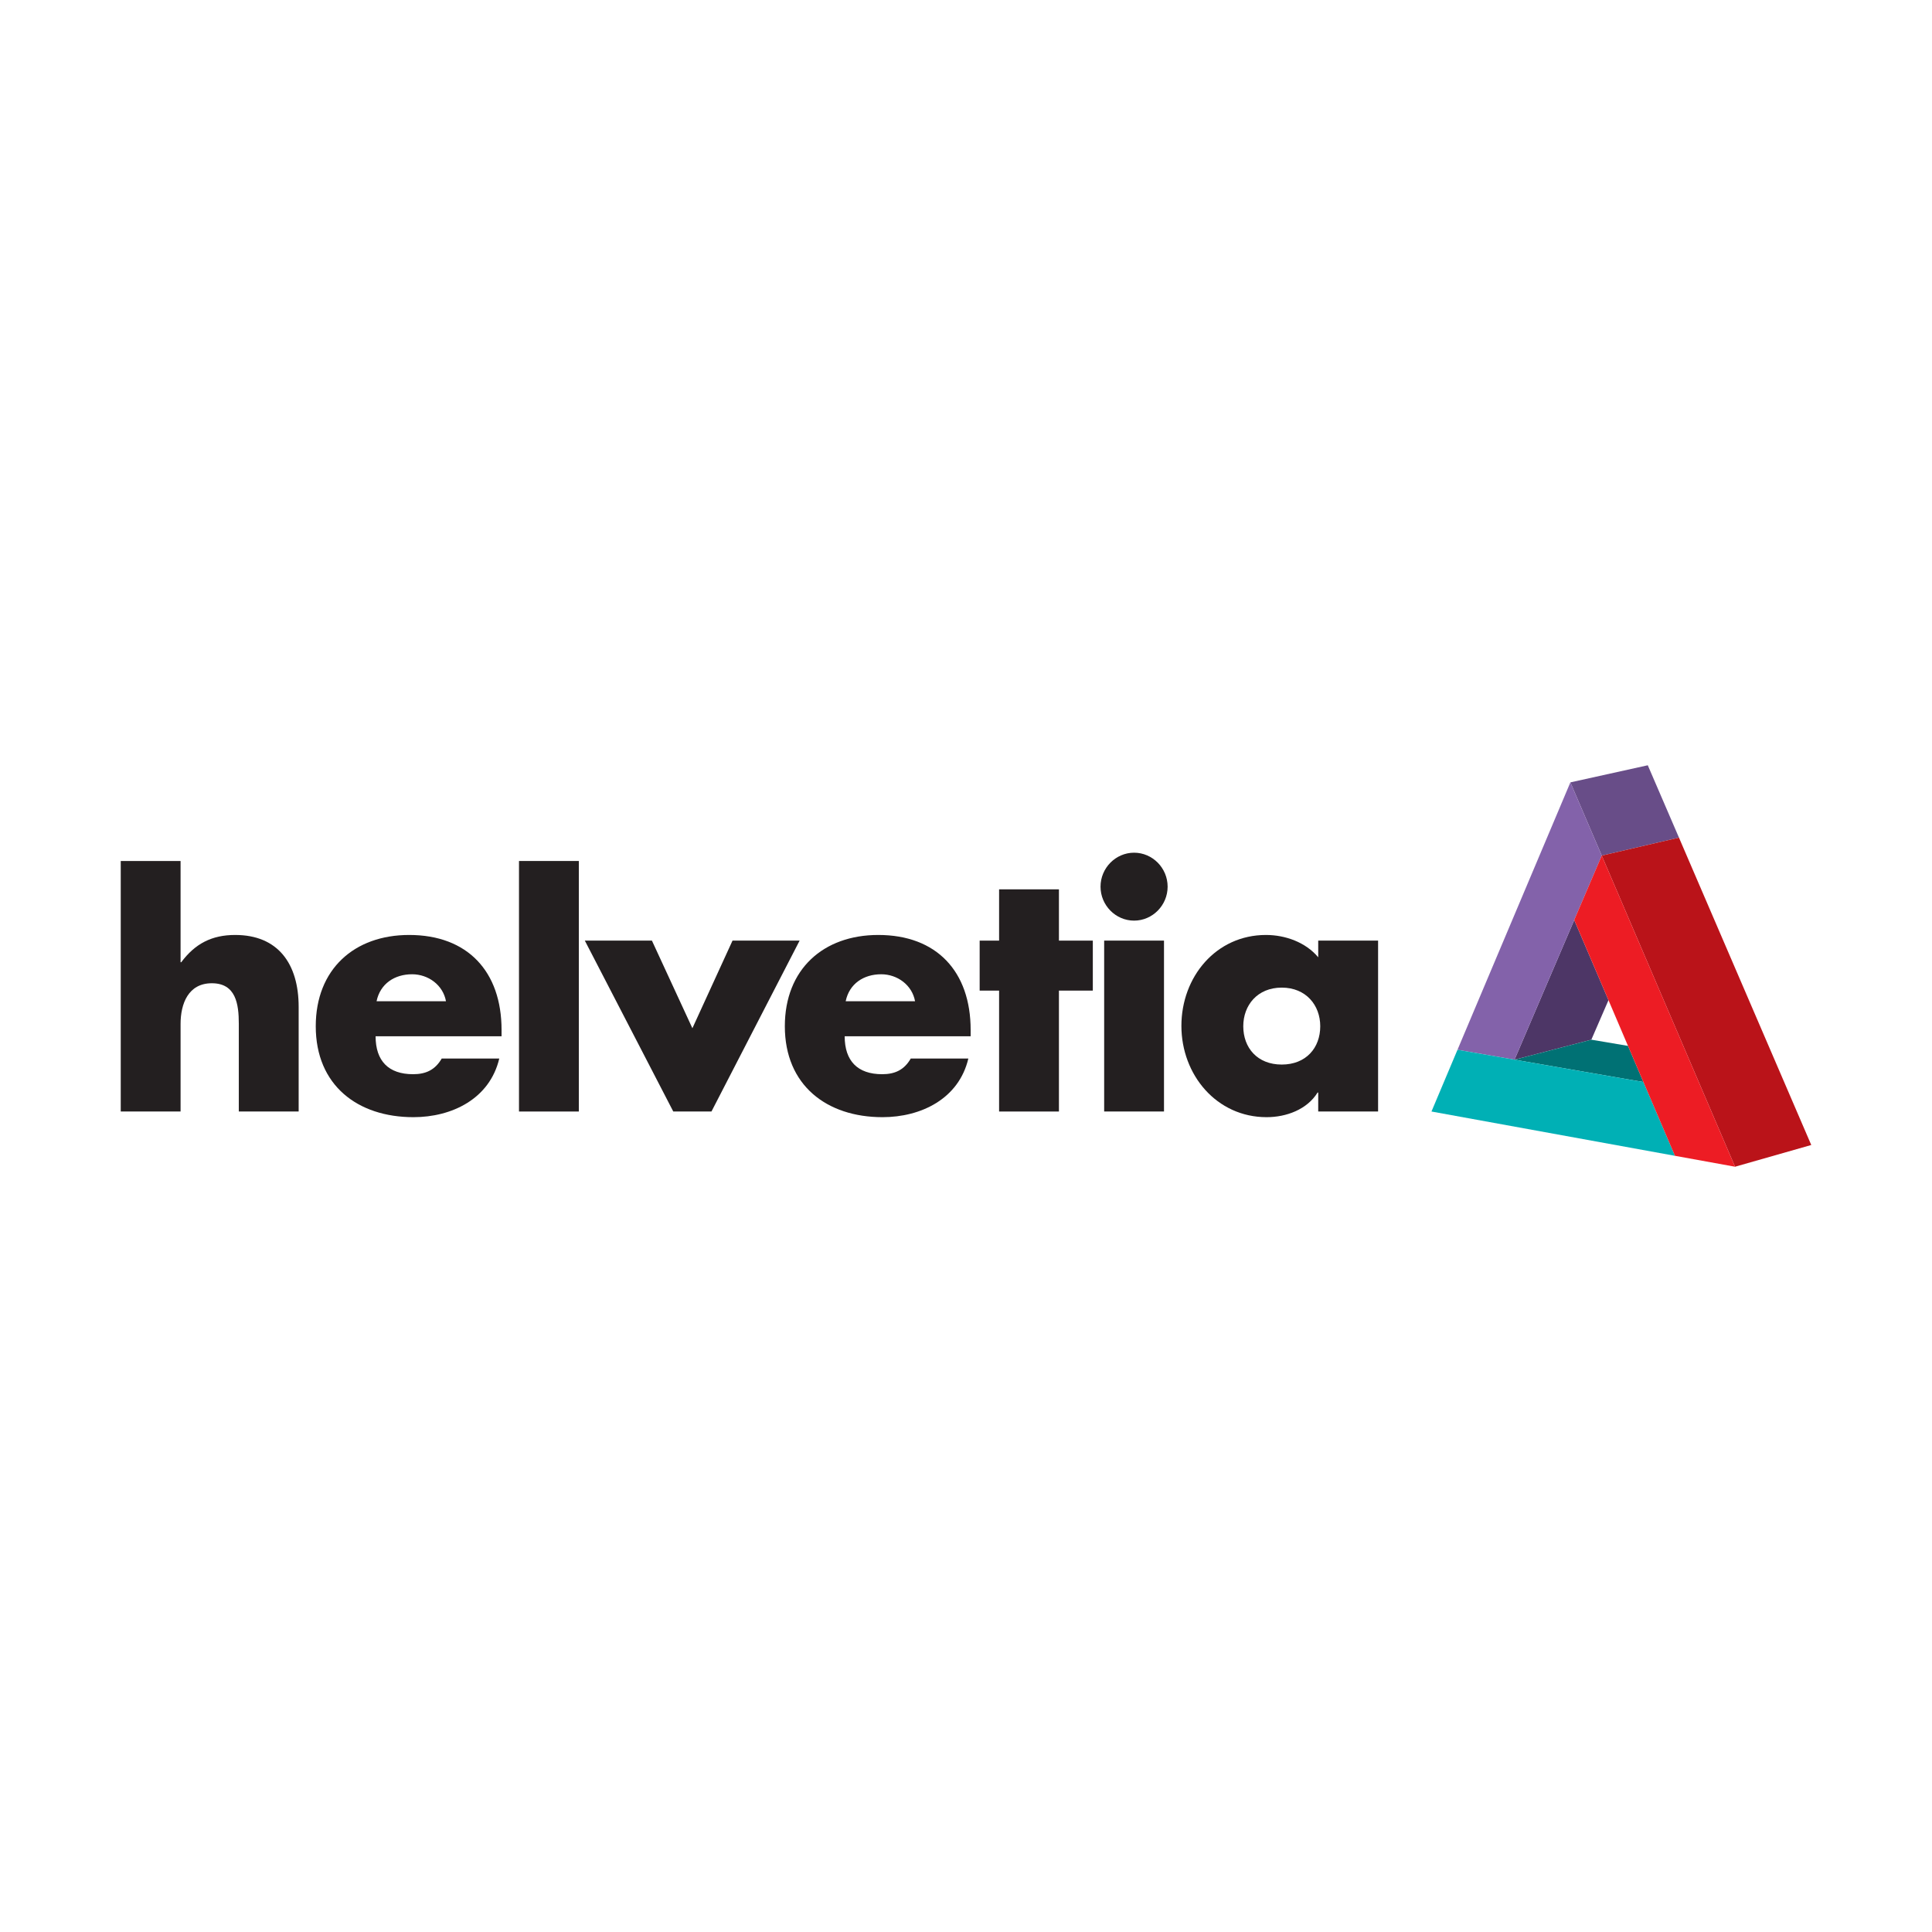
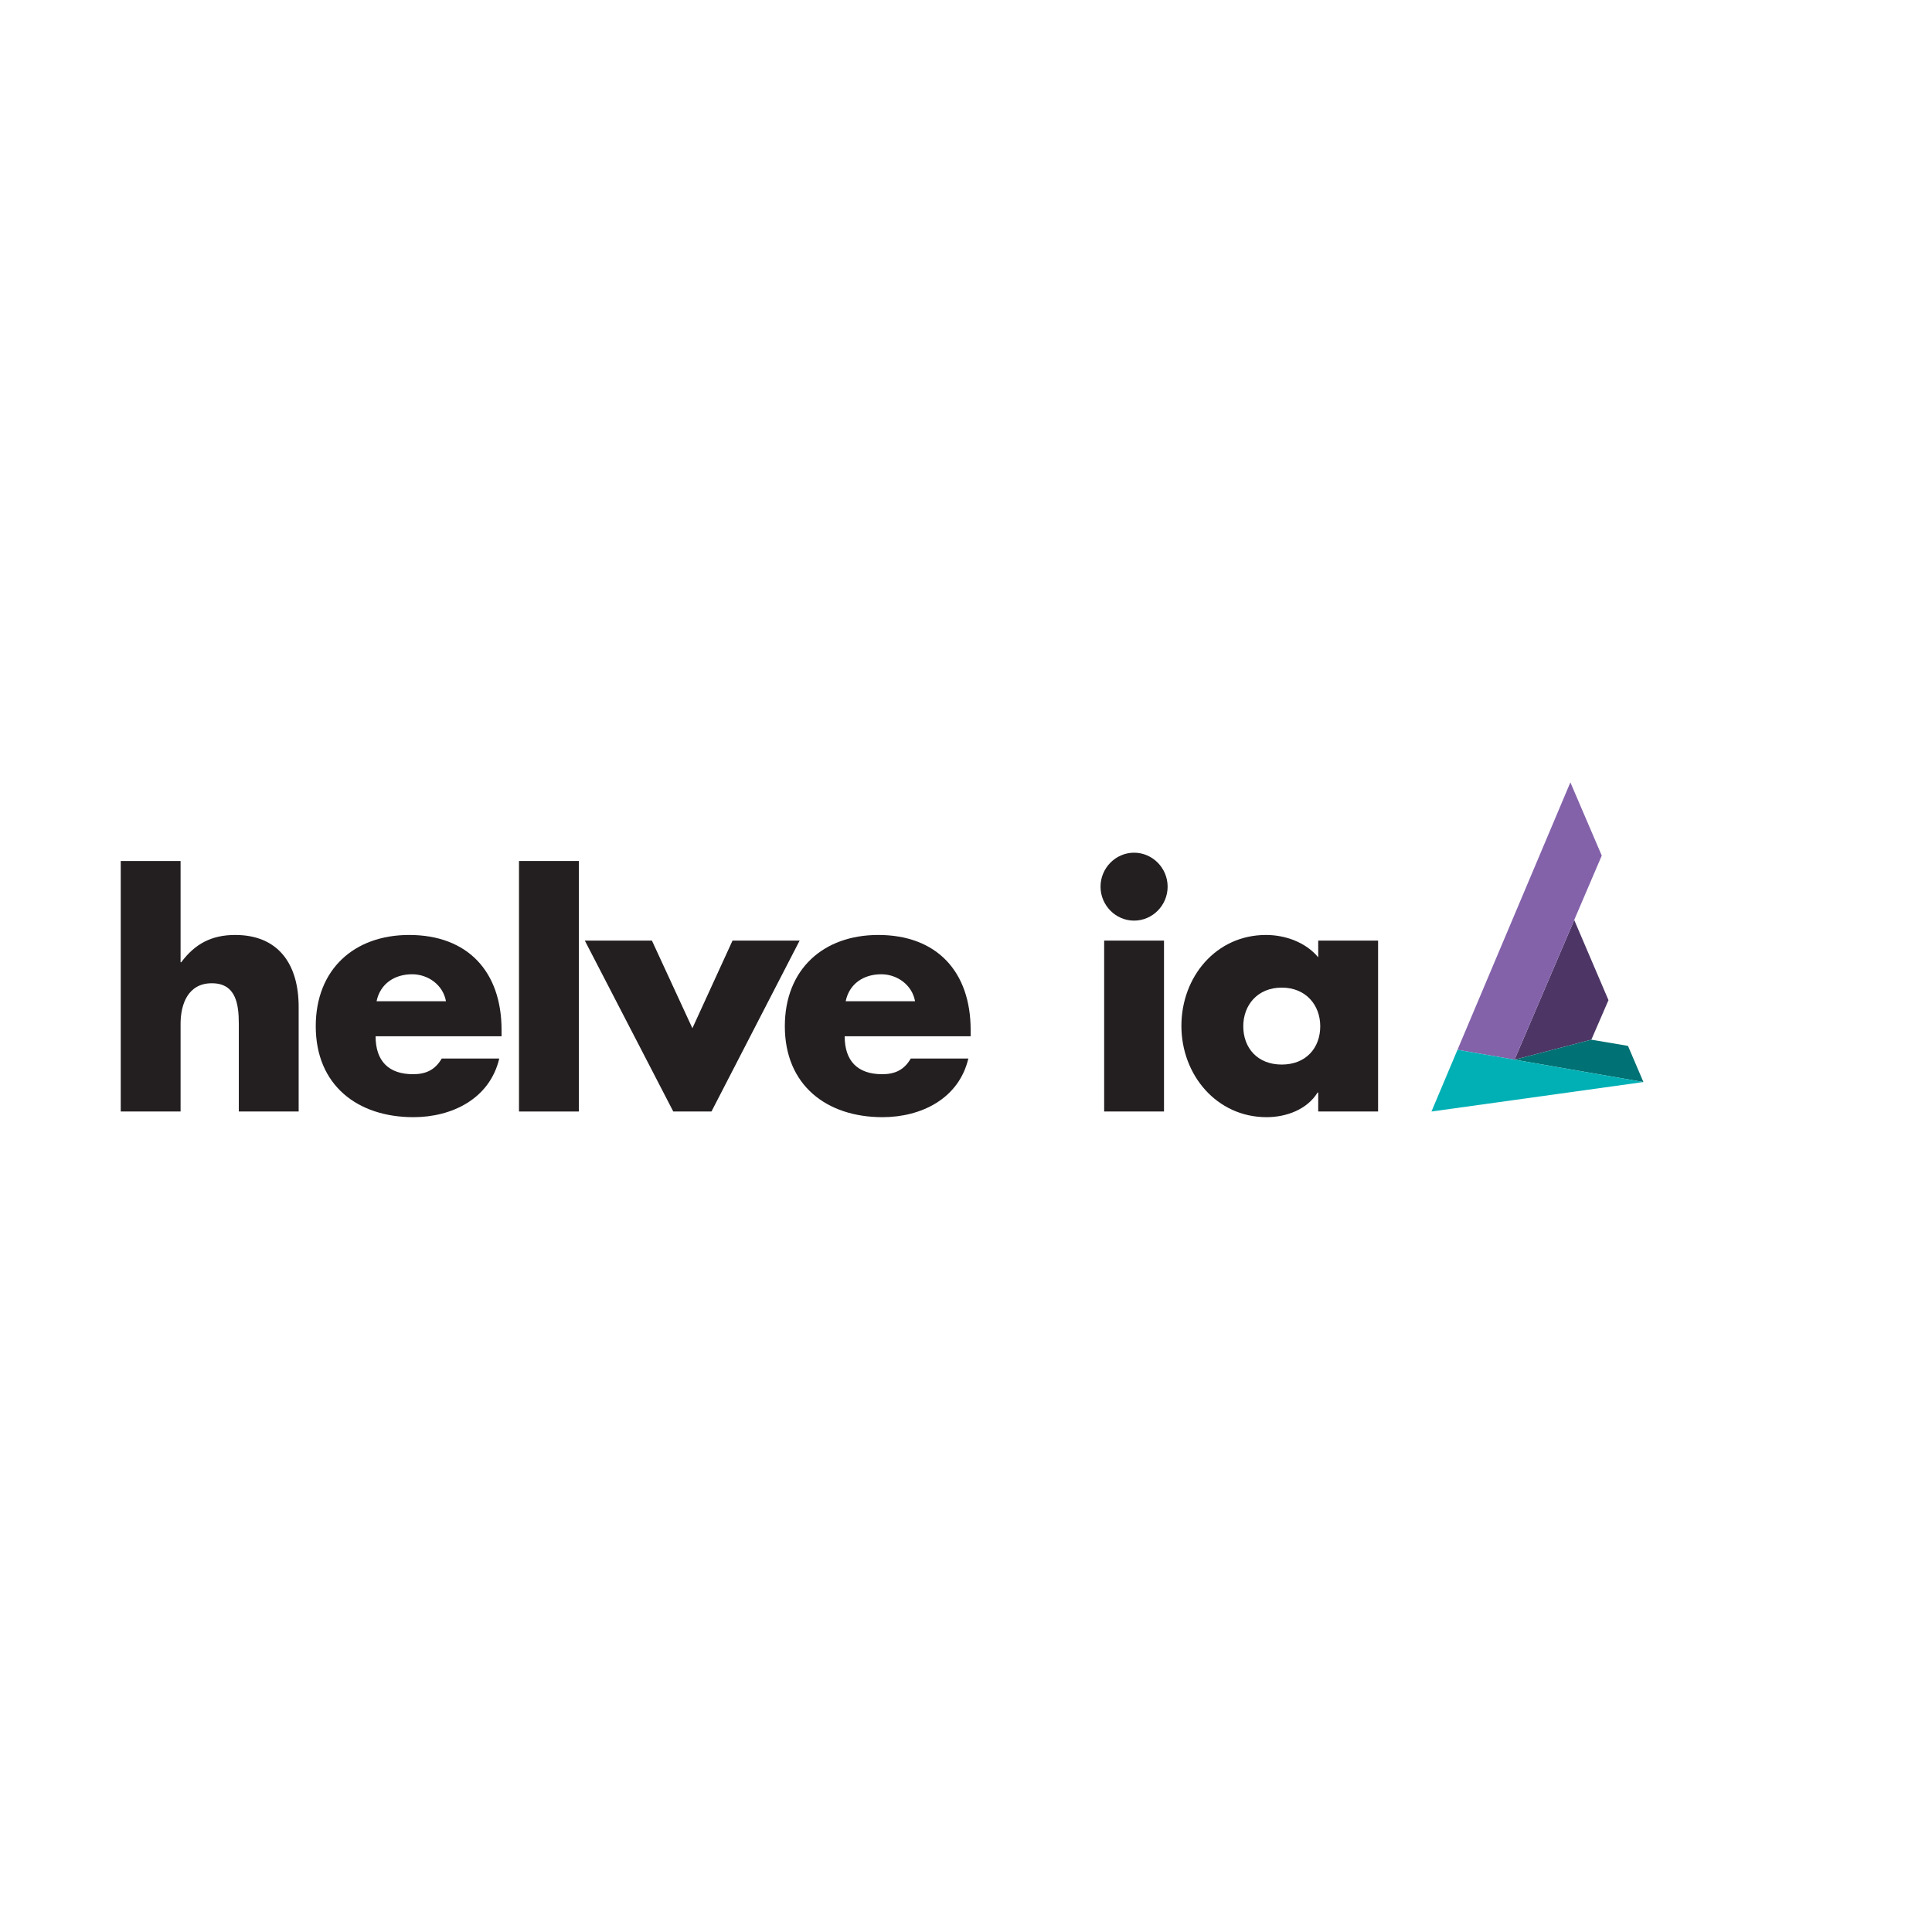
<svg xmlns="http://www.w3.org/2000/svg" width="226.77pt" height="226.77pt" viewBox="0 0 226.77 226.77" version="1.1">
  <g id="surface1">
    <path style=" stroke:none;fill-rule:nonzero;fill:rgb(13.699%,12.199%,12.5%);fill-opacity:1;" d="M 21.195 101.059 L 21.195 112.945 L 21.273 112.945 C 22.898 110.762 24.863 109.742 27.605 109.742 C 32.621 109.742 35.055 113.105 35.055 118.188 L 35.055 130.465 L 28.031 130.465 L 28.031 120.184 C 28.031 117.836 27.684 115.41 24.863 115.41 C 22.086 115.41 21.195 117.836 21.195 120.184 L 21.195 130.465 L 14.172 130.465 L 14.172 101.059 L 21.195 101.059 " />
    <path style=" stroke:none;fill-rule:nonzero;fill:rgb(13.699%,12.199%,12.5%);fill-opacity:1;" d="M 52.348 117.523 C 52 115.609 50.262 114.355 48.371 114.355 C 46.324 114.355 44.629 115.453 44.199 117.523 Z M 58.871 121.633 L 44.086 121.633 C 44.086 124.52 45.594 126.086 48.488 126.086 C 49.992 126.086 51.074 125.578 51.848 124.246 L 58.602 124.246 C 57.48 128.98 53.043 131.129 48.527 131.129 C 41.965 131.129 37.062 127.379 37.062 120.457 C 37.062 113.77 41.578 109.742 48.023 109.742 C 54.895 109.742 58.871 114.043 58.871 120.887 L 58.871 121.633 " />
    <path style=" stroke:none;fill-rule:nonzero;fill:rgb(13.699%,12.199%,12.5%);fill-opacity:1;" d="M 60.918 130.465 L 67.941 130.465 L 67.941 101.059 L 60.918 101.059 L 60.918 130.465 " />
    <path style=" stroke:none;fill-rule:nonzero;fill:rgb(13.699%,12.199%,12.5%);fill-opacity:1;" d="M 81.27 120.691 L 85.98 110.406 L 93.855 110.406 L 83.508 130.465 L 79.027 130.465 L 68.645 110.406 L 76.52 110.406 L 81.27 120.691 " />
    <path style=" stroke:none;fill-rule:nonzero;fill:rgb(13.699%,12.199%,12.5%);fill-opacity:1;" d="M 107.406 117.523 C 107.059 115.609 105.32 114.355 103.434 114.355 C 101.387 114.355 99.688 115.453 99.262 117.523 Z M 113.93 121.633 L 99.145 121.633 C 99.145 124.52 100.652 126.086 103.547 126.086 C 105.051 126.086 106.133 125.578 106.902 124.246 L 113.66 124.246 C 112.543 128.98 108.102 131.129 103.586 131.129 C 97.027 131.129 92.121 127.379 92.121 120.457 C 92.121 113.77 96.641 109.742 103.086 109.742 C 109.953 109.742 113.93 114.043 113.93 120.887 L 113.93 121.633 " />
-     <path style=" stroke:none;fill-rule:nonzero;fill:rgb(13.699%,12.199%,12.5%);fill-opacity:1;" d="M 124.293 130.465 L 117.27 130.465 L 117.27 116.273 L 114.988 116.273 L 114.988 110.406 L 117.27 110.406 L 117.27 104.387 L 124.293 104.387 L 124.293 110.406 L 128.27 110.406 L 128.27 116.273 L 124.293 116.273 L 124.293 130.465 " />
    <path style=" stroke:none;fill-rule:nonzero;fill:rgb(13.699%,12.199%,12.5%);fill-opacity:1;" d="M 136.625 130.465 L 129.602 130.465 L 129.602 110.406 L 136.625 110.406 Z M 137.051 104.074 C 137.051 106.262 135.277 108.059 133.113 108.059 C 130.953 108.059 129.176 106.262 129.176 104.074 C 129.176 101.883 130.953 100.086 133.113 100.086 C 135.277 100.086 137.051 101.883 137.051 104.074 " />
    <path style=" stroke:none;fill-rule:nonzero;fill:rgb(13.699%,12.199%,12.5%);fill-opacity:1;" d="M 145.93 120.457 C 145.93 122.996 147.59 124.953 150.445 124.953 C 153.297 124.953 154.965 122.996 154.965 120.457 C 154.965 117.992 153.297 115.922 150.445 115.922 C 147.59 115.922 145.93 117.992 145.93 120.457 Z M 161.754 130.465 L 154.727 130.465 L 154.727 128.238 L 154.652 128.238 C 153.418 130.23 150.984 131.129 148.668 131.129 C 142.801 131.129 138.668 126.164 138.668 120.414 C 138.668 114.668 142.727 109.742 148.594 109.742 C 150.867 109.742 153.262 110.602 154.727 112.363 L 154.727 110.406 L 161.754 110.406 L 161.754 130.465 " />
    <path style=" stroke:none;fill-rule:nonzero;fill:rgb(30.199%,21.199%,39.999%);fill-opacity:1;" d="M 177.773 124.383 L 186.785 122.035 L 188.797 117.395 L 184.777 107.988 L 177.77 124.379 L 177.773 124.383 " />
-     <path style=" stroke:none;fill-rule:nonzero;fill:rgb(40.799%,30.199%,53.299%);fill-opacity:1;" d="M 197.07 98.316 L 193.41 89.824 L 184.324 91.832 L 188.008 100.426 L 197.07 98.316 " />
    <path style=" stroke:none;fill-rule:nonzero;fill:rgb(51.399%,38.399%,66.699%);fill-opacity:1;" d="M 177.77 124.379 L 184.777 107.988 L 184.773 107.984 L 188.008 100.426 L 184.324 91.832 L 171.074 123.219 L 177.77 124.379 " />
    <path style=" stroke:none;fill-rule:nonzero;fill:rgb(0%,44.299%,45.499%);fill-opacity:1;" d="M 177.773 124.383 L 192.898 127.004 L 191.086 122.762 L 186.785 122.035 L 177.773 124.383 " />
-     <path style=" stroke:none;fill-rule:nonzero;fill:rgb(0%,68.999%,70.999%);fill-opacity:1;" d="M 192.898 127.004 L 177.773 124.383 L 177.77 124.379 L 171.074 123.219 L 168.02 130.465 L 196.598 135.664 L 192.898 127.004 " />
-     <path style=" stroke:none;fill-rule:nonzero;fill:rgb(72.899%,7.5%,9.799%);fill-opacity:1;" d="M 197.07 98.316 L 188.008 100.426 L 203.652 136.945 L 212.598 134.395 L 197.07 98.316 " />
-     <path style=" stroke:none;fill-rule:nonzero;fill:rgb(92.899%,10.999%,14.099%);fill-opacity:1;" d="M 188.008 100.426 L 184.773 107.984 L 184.777 107.988 L 188.797 117.395 L 191.086 122.762 L 192.898 127.004 L 196.598 135.664 L 203.652 136.945 L 188.008 100.426 " />
+     <path style=" stroke:none;fill-rule:nonzero;fill:rgb(0%,68.999%,70.999%);fill-opacity:1;" d="M 192.898 127.004 L 177.773 124.383 L 177.77 124.379 L 171.074 123.219 L 168.02 130.465 L 192.898 127.004 " />
  </g>
</svg>